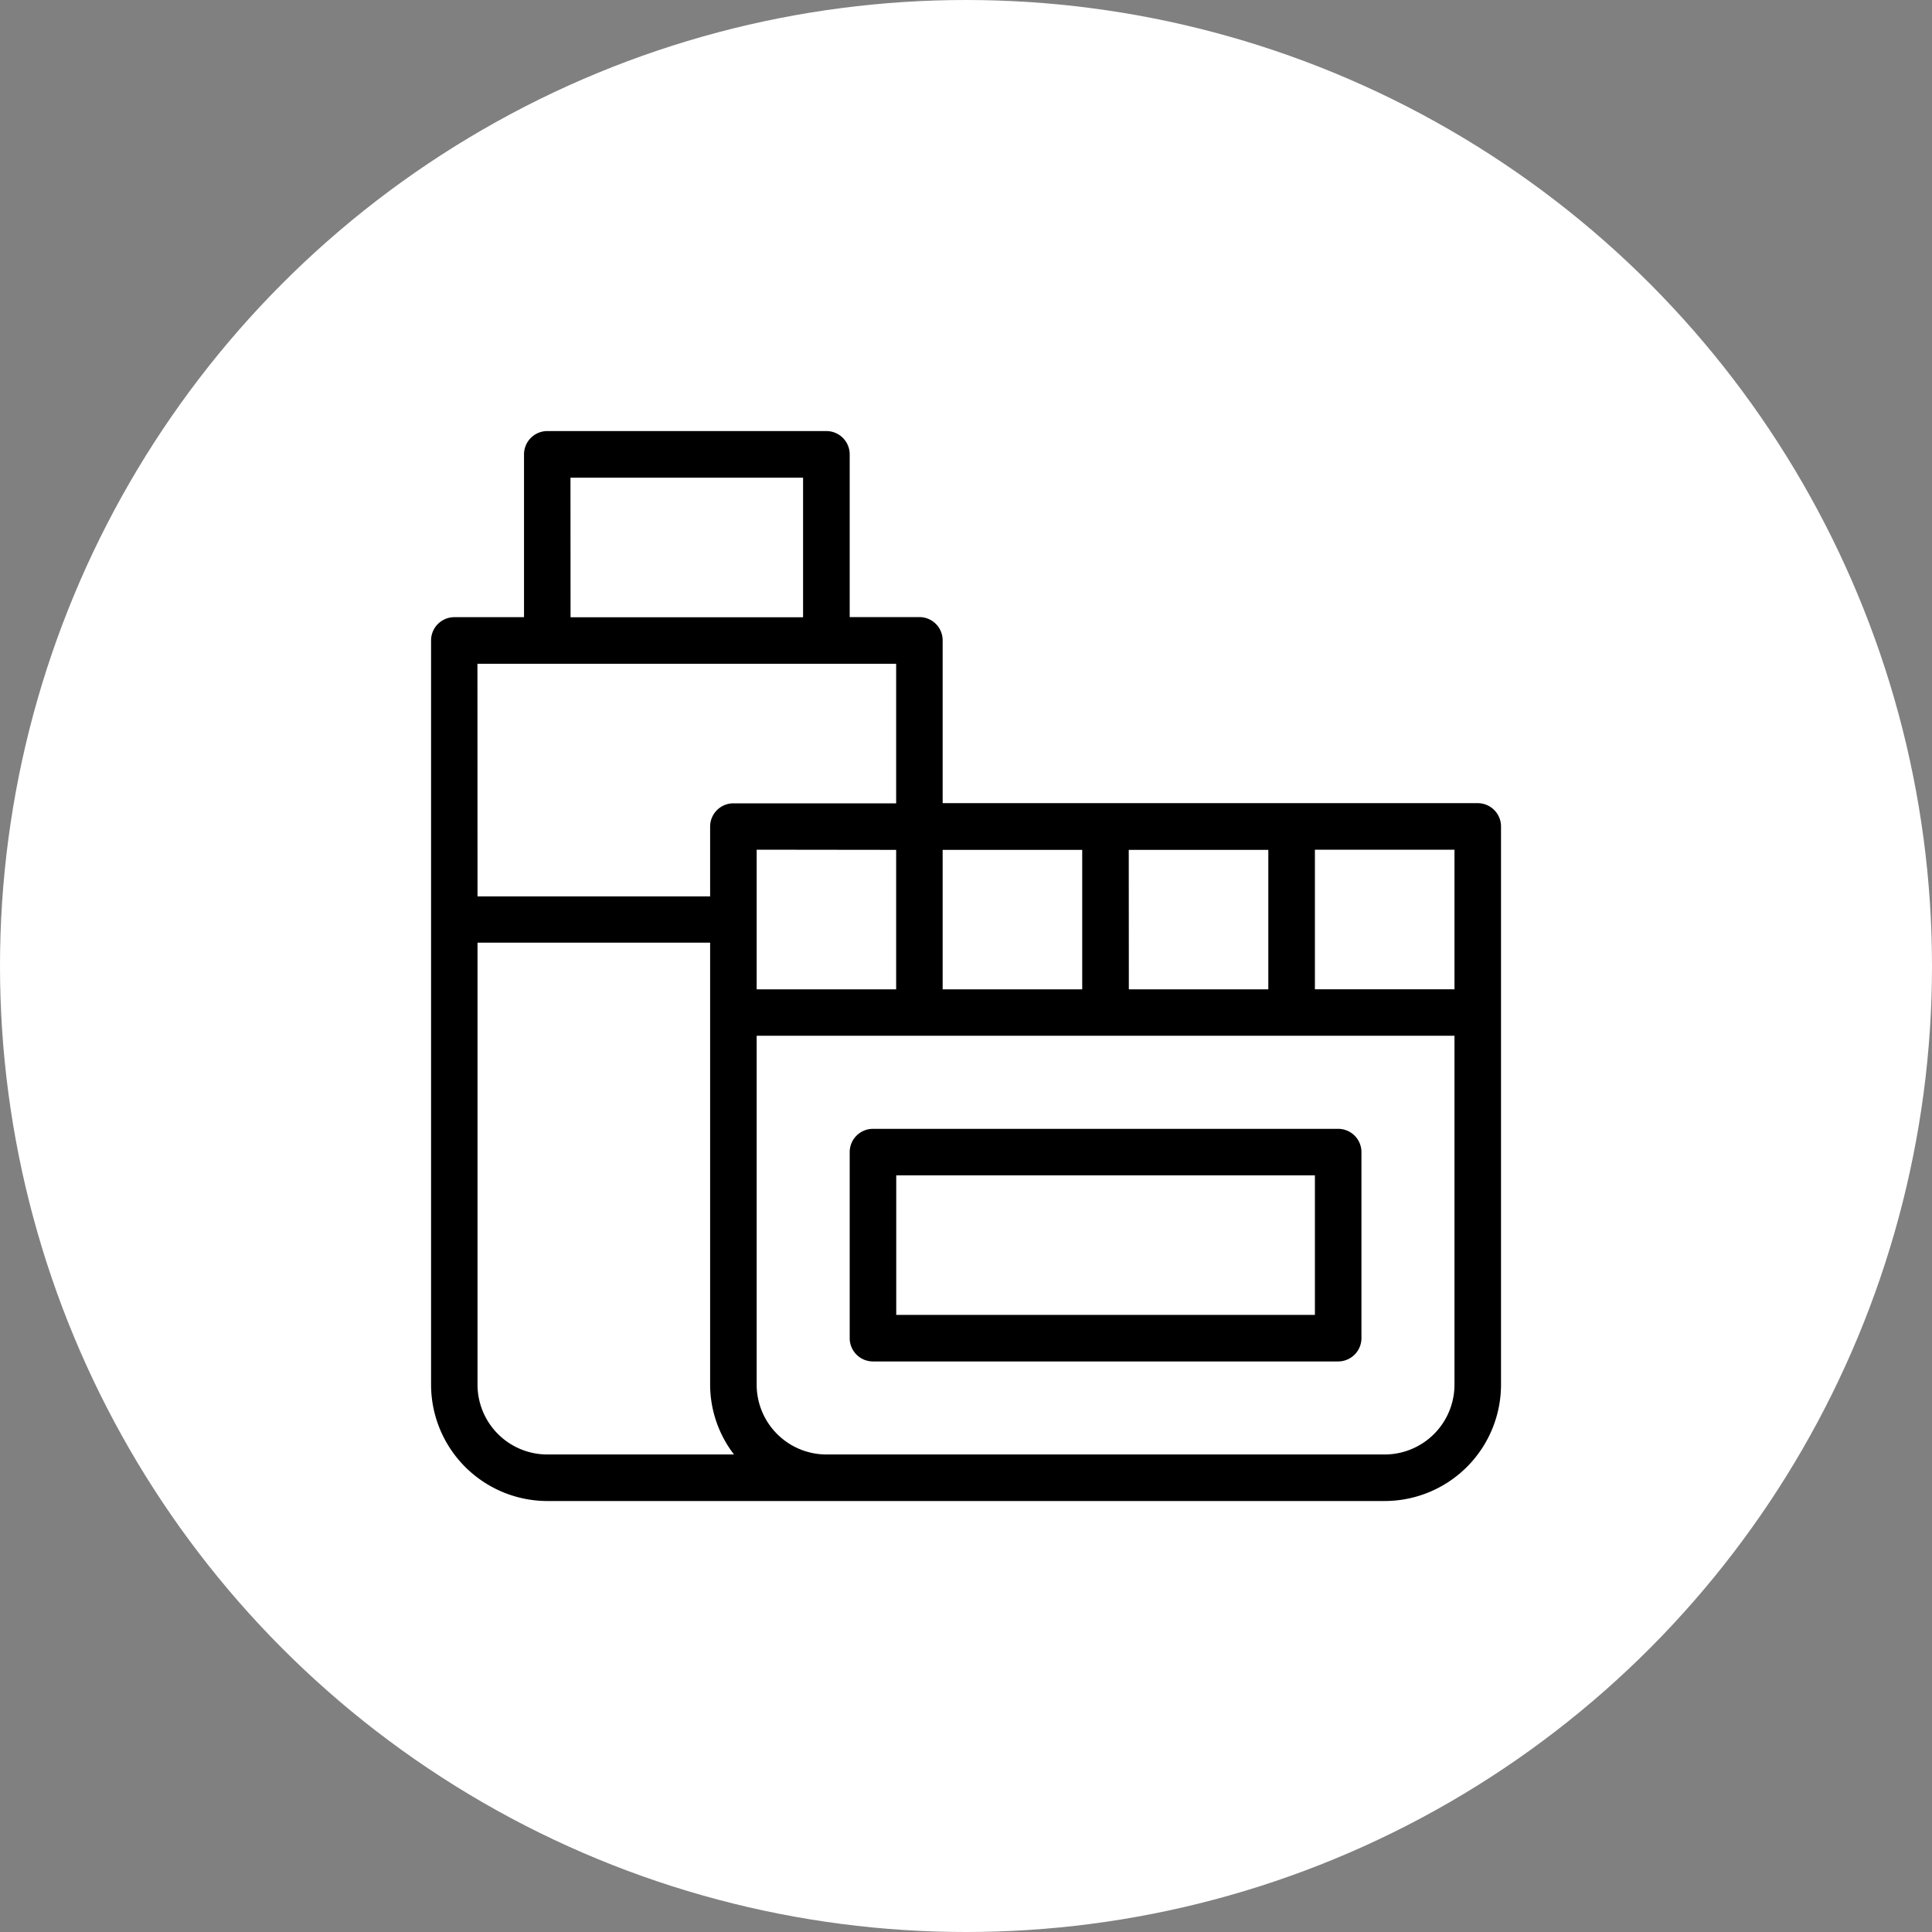
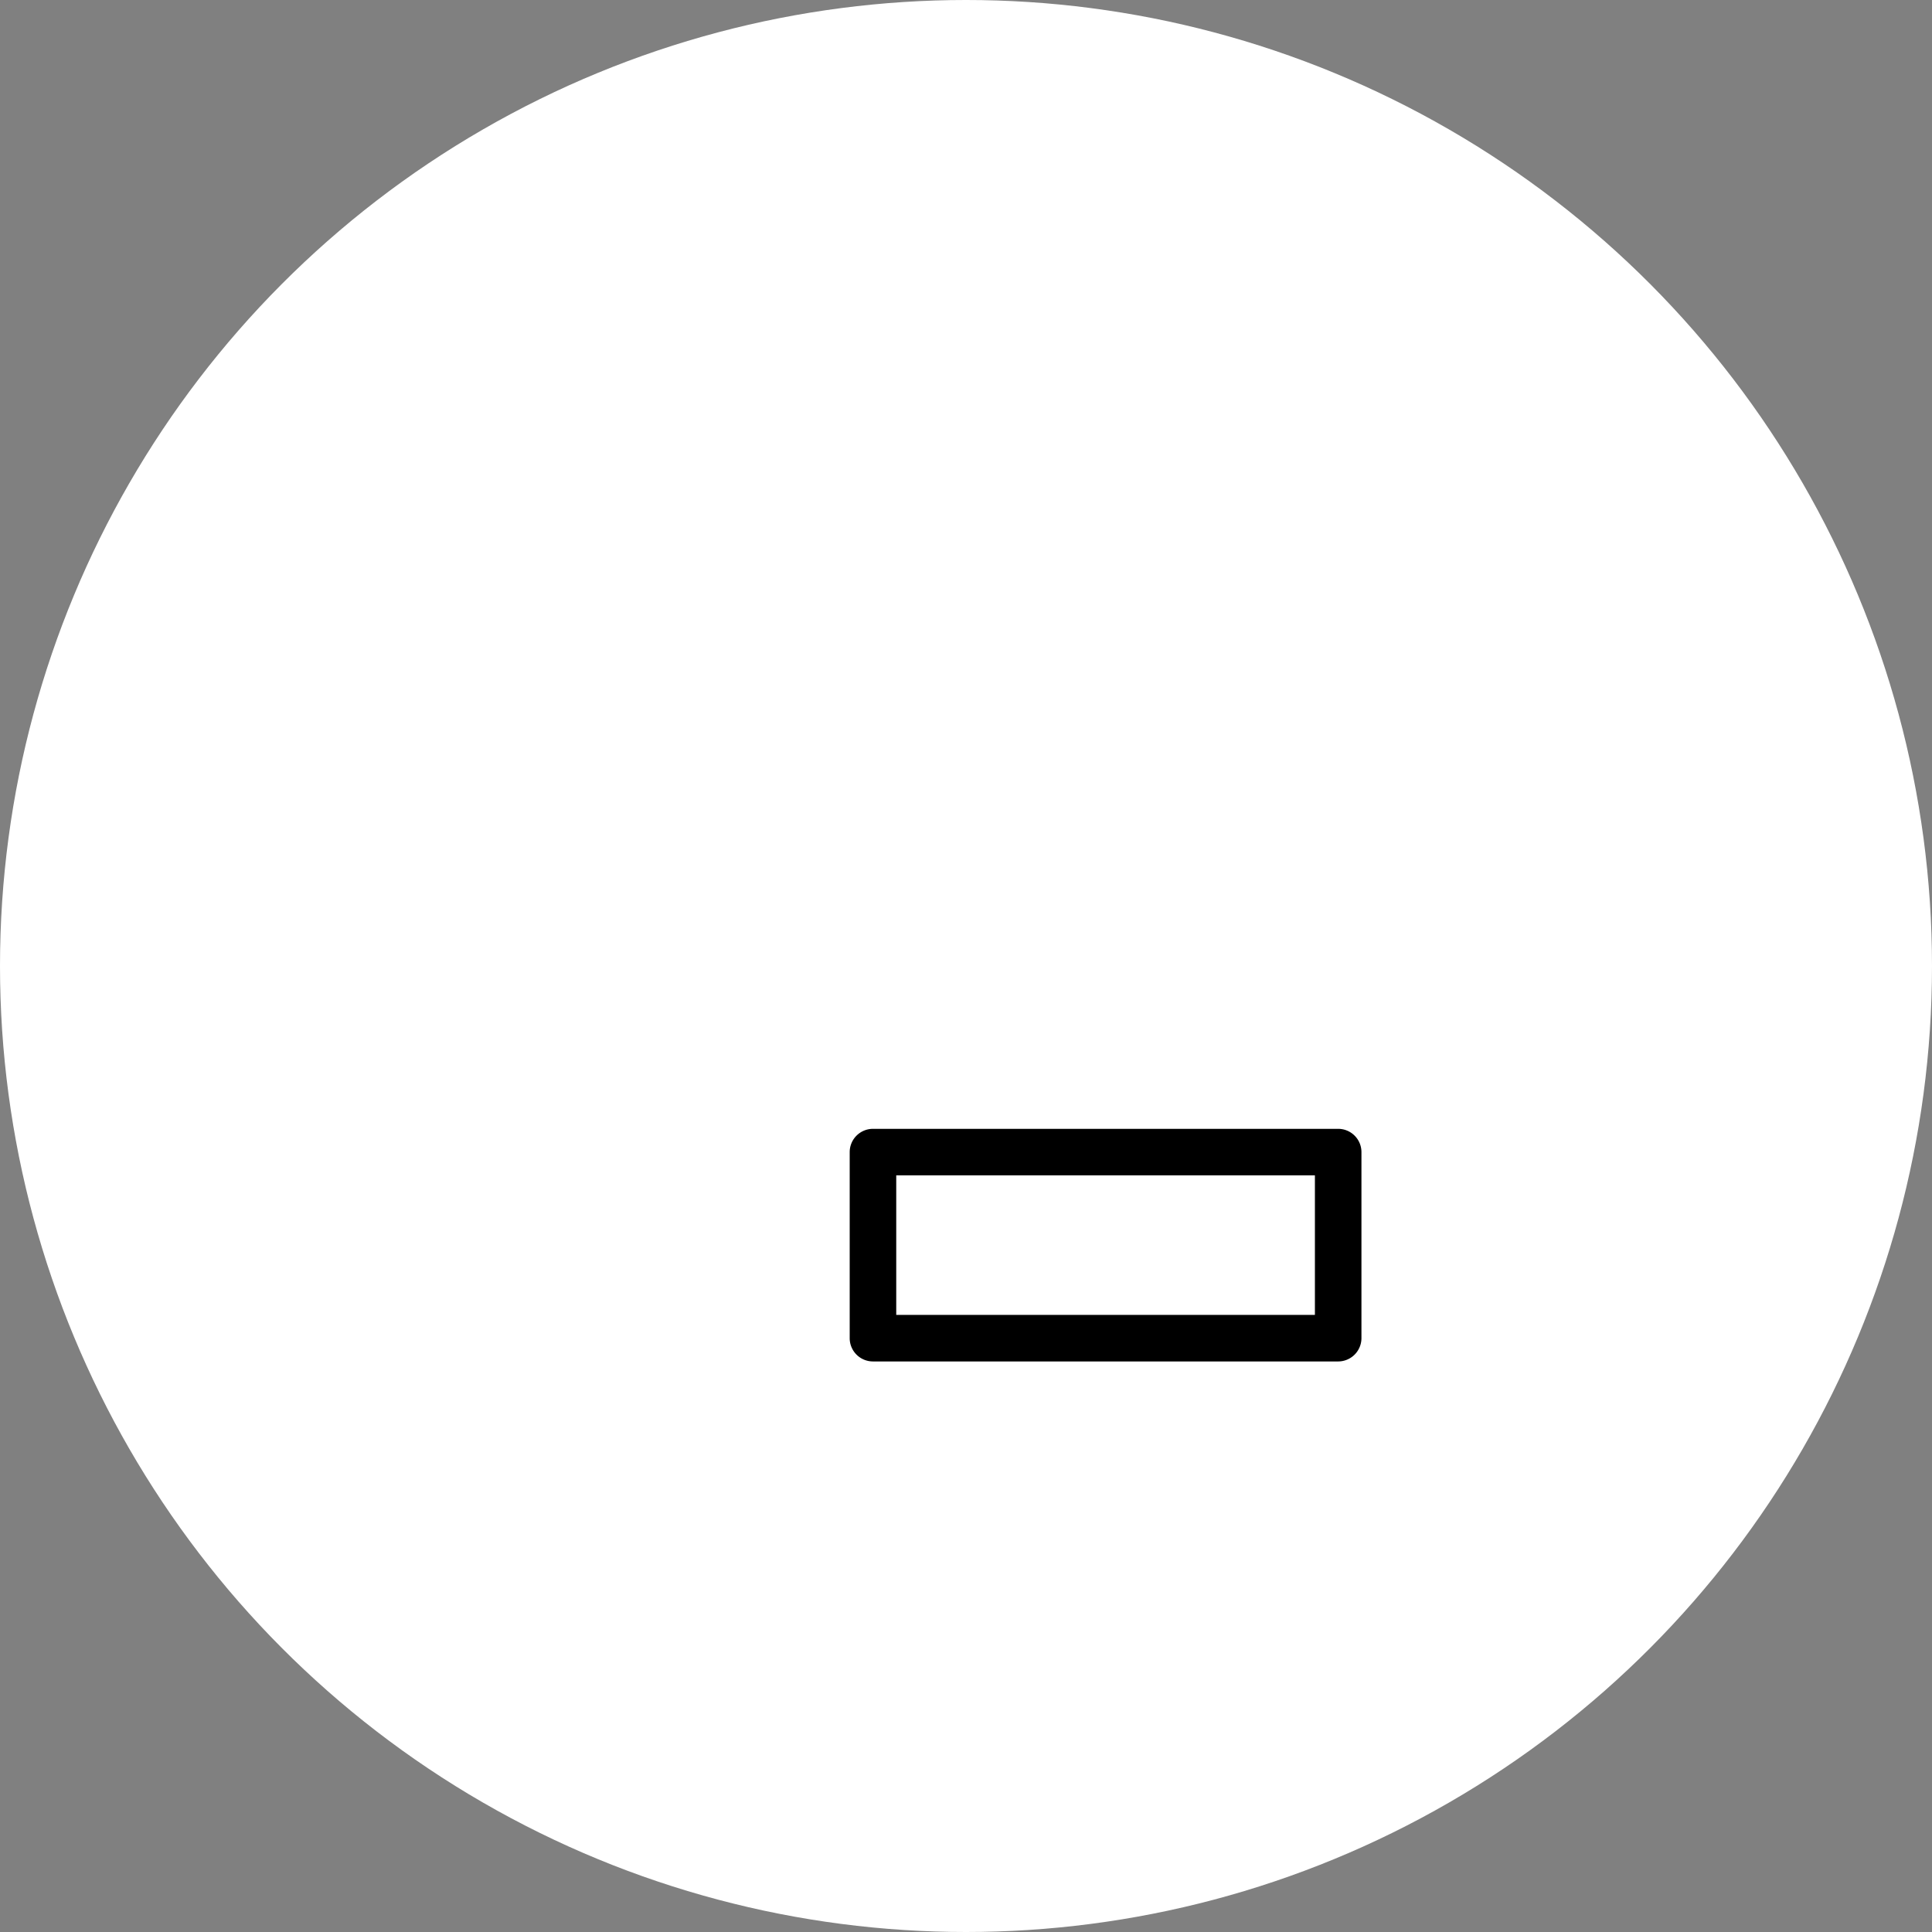
<svg xmlns="http://www.w3.org/2000/svg" id="Capa_1" data-name="Capa 1" viewBox="0 0 455 455">
  <rect x="0" y="0" width="455" height="455" fill="#808080" stroke="none" />
  <defs>
    <style>.cls-1{fill:#fff;}</style>
  </defs>
  <title>build-routine</title>
  <circle class="cls-1" cx="227.5" cy="227.5" r="227.5" />
-   <path d="M348,189.15H222V150.8a5.47,5.47,0,0,0-5.48-5.47H200.11V107a5.49,5.49,0,0,0-5.48-5.48H128.89a5.49,5.49,0,0,0-5.48,5.48v38.35H107a5.48,5.48,0,0,0-5.48,5.47V326.11a27.42,27.42,0,0,0,27.39,27.39H326.11a27.42,27.42,0,0,0,27.39-27.39V194.63A5.49,5.49,0,0,0,348,189.15Zm-82.17,11h32.87V233H265.85Zm-43.83,0h32.87V233H222Zm-87.65-87.65h54.78v32.87H134.37Zm-21.91,43.82h98.61v32.87H172.72a5.48,5.48,0,0,0-5.48,5.48v16.44H112.46Zm98.61,43.83V233H178.2V200.11ZM128.89,342.54a16.45,16.45,0,0,1-16.43-16.43V222h54.78V326.11a27.08,27.08,0,0,0,5.62,16.43Zm213.65-16.43a16.45,16.45,0,0,1-16.43,16.43H194.63a16.45,16.45,0,0,1-16.43-16.43V243.93H342.54Zm0-93.13H309.67V200.11h32.87Z" />
  <path d="M205.59,320.63H315.15a5.49,5.49,0,0,0,5.48-5.48V271.33a5.48,5.48,0,0,0-5.48-5.48H205.59a5.48,5.48,0,0,0-5.48,5.48v43.82A5.48,5.48,0,0,0,205.59,320.63Zm5.48-43.83h98.6v32.87h-98.6Z" />
</svg>